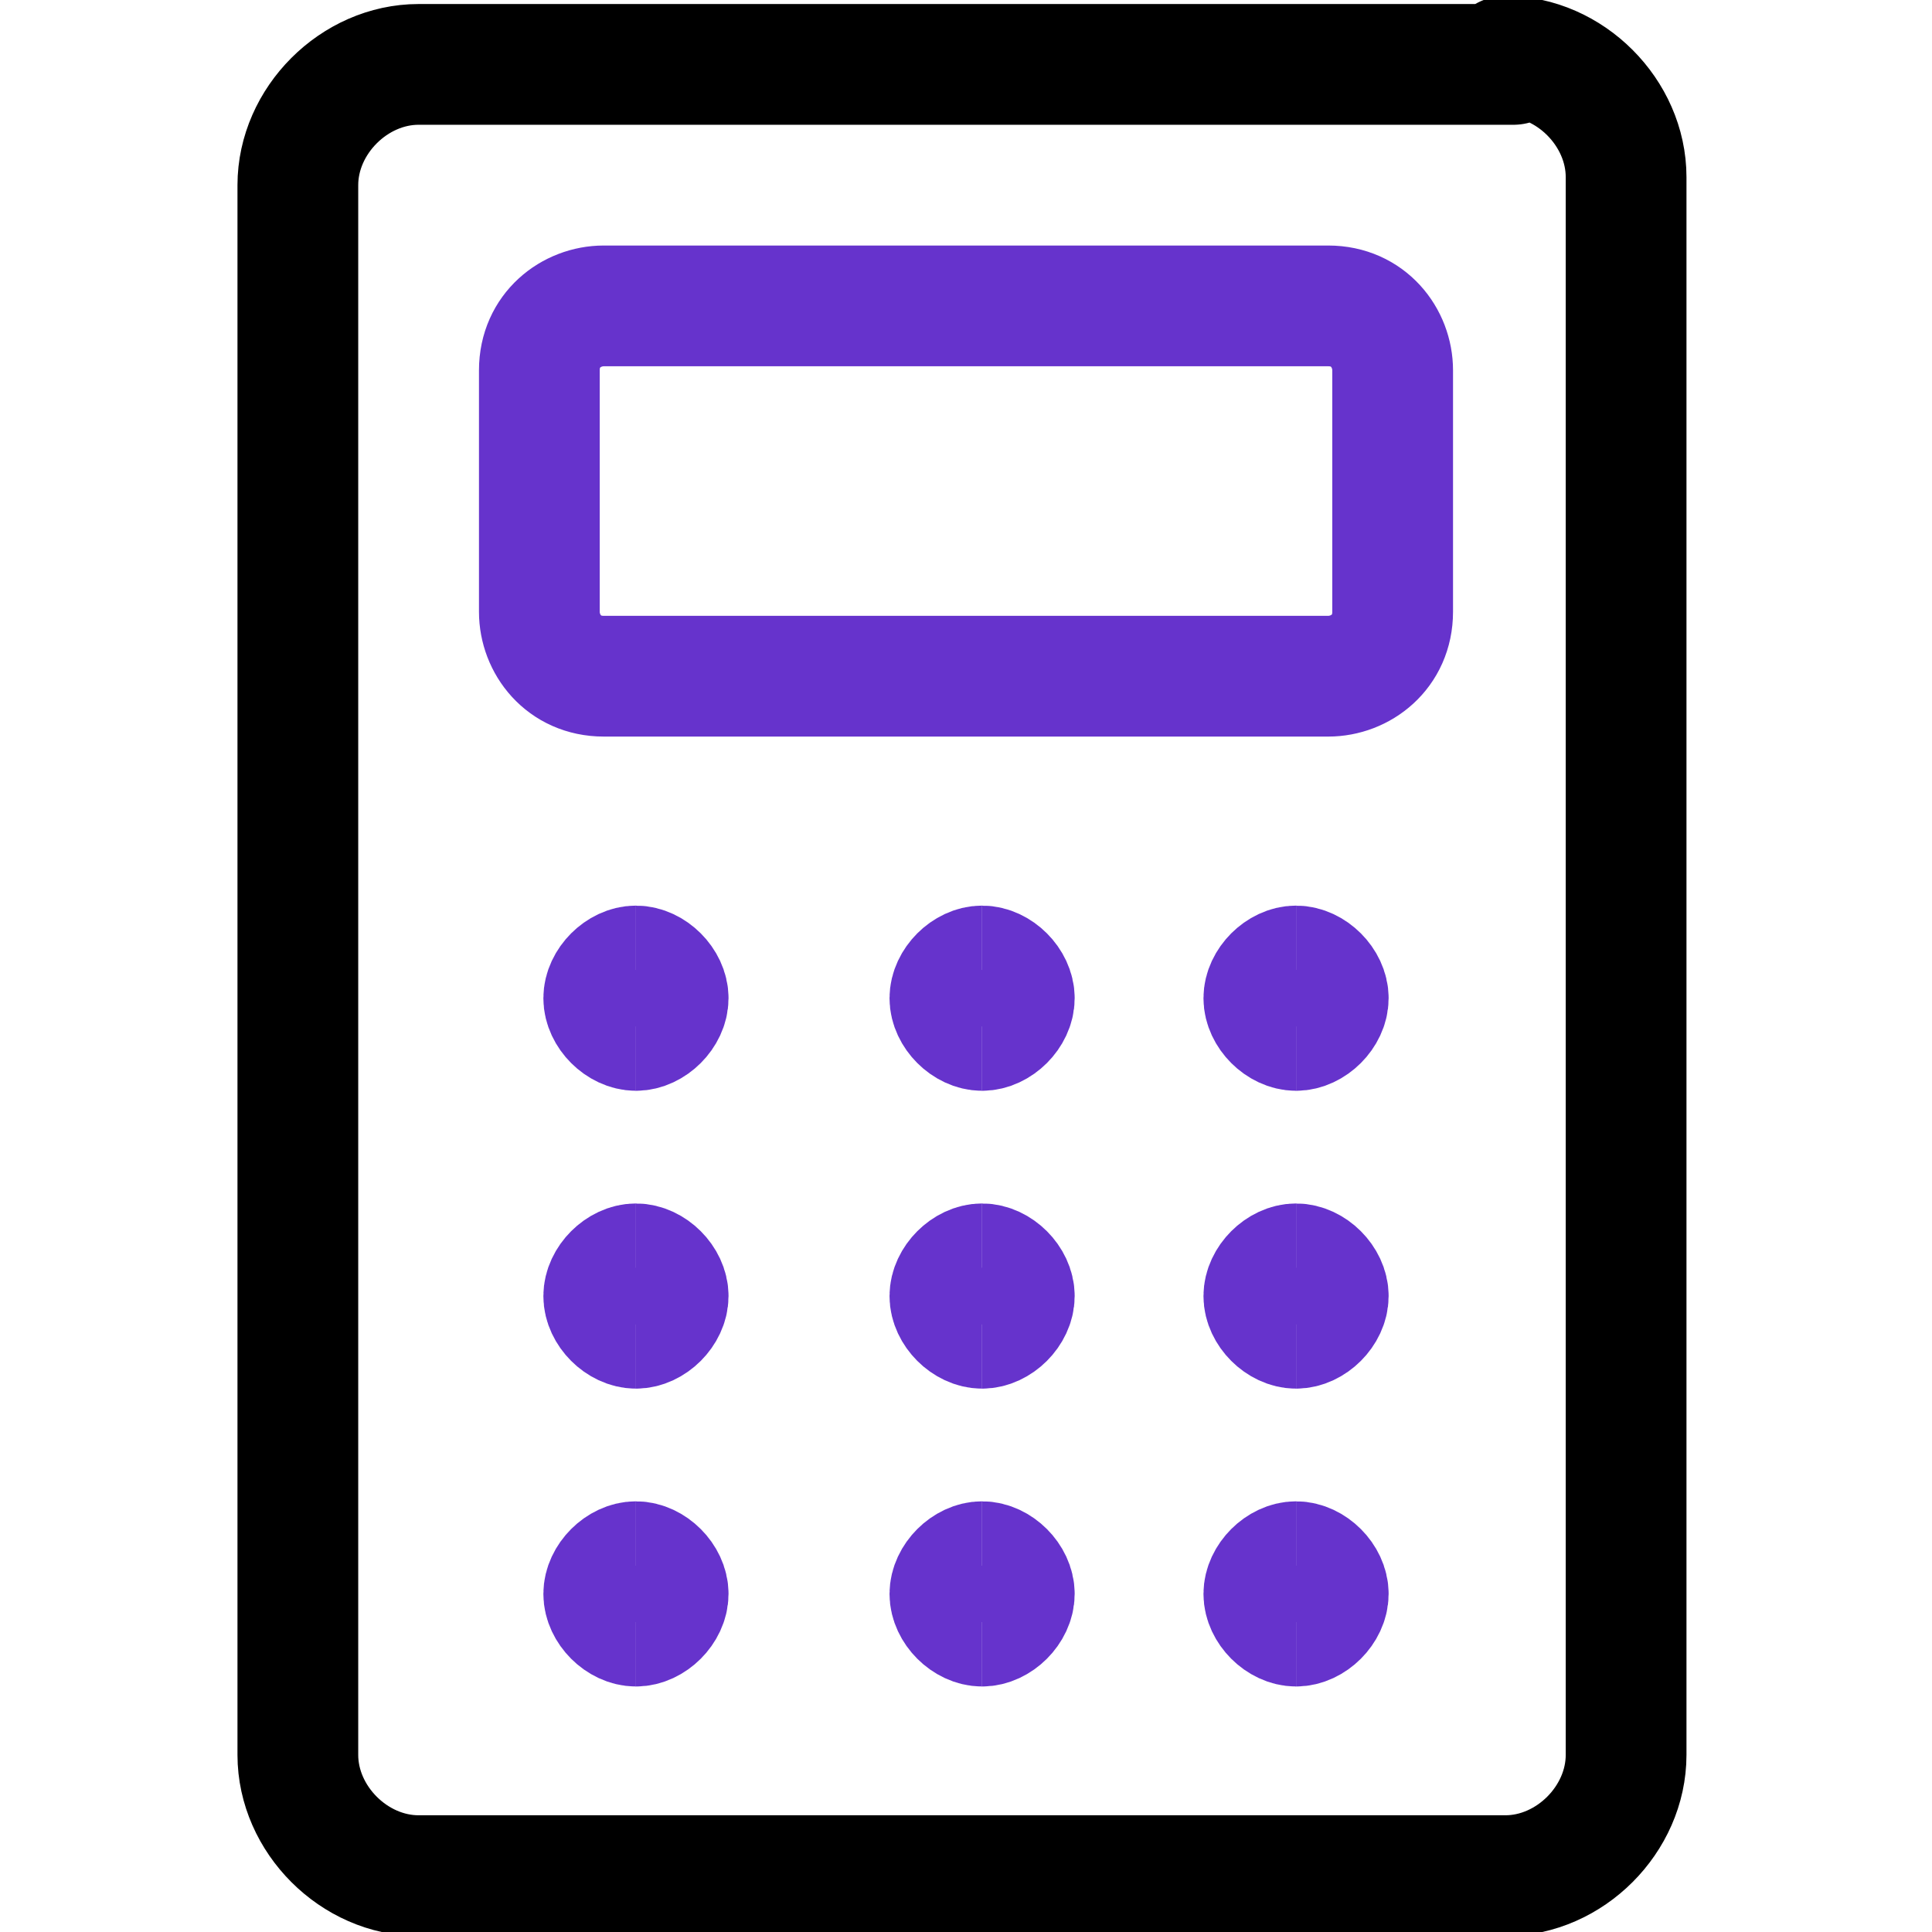
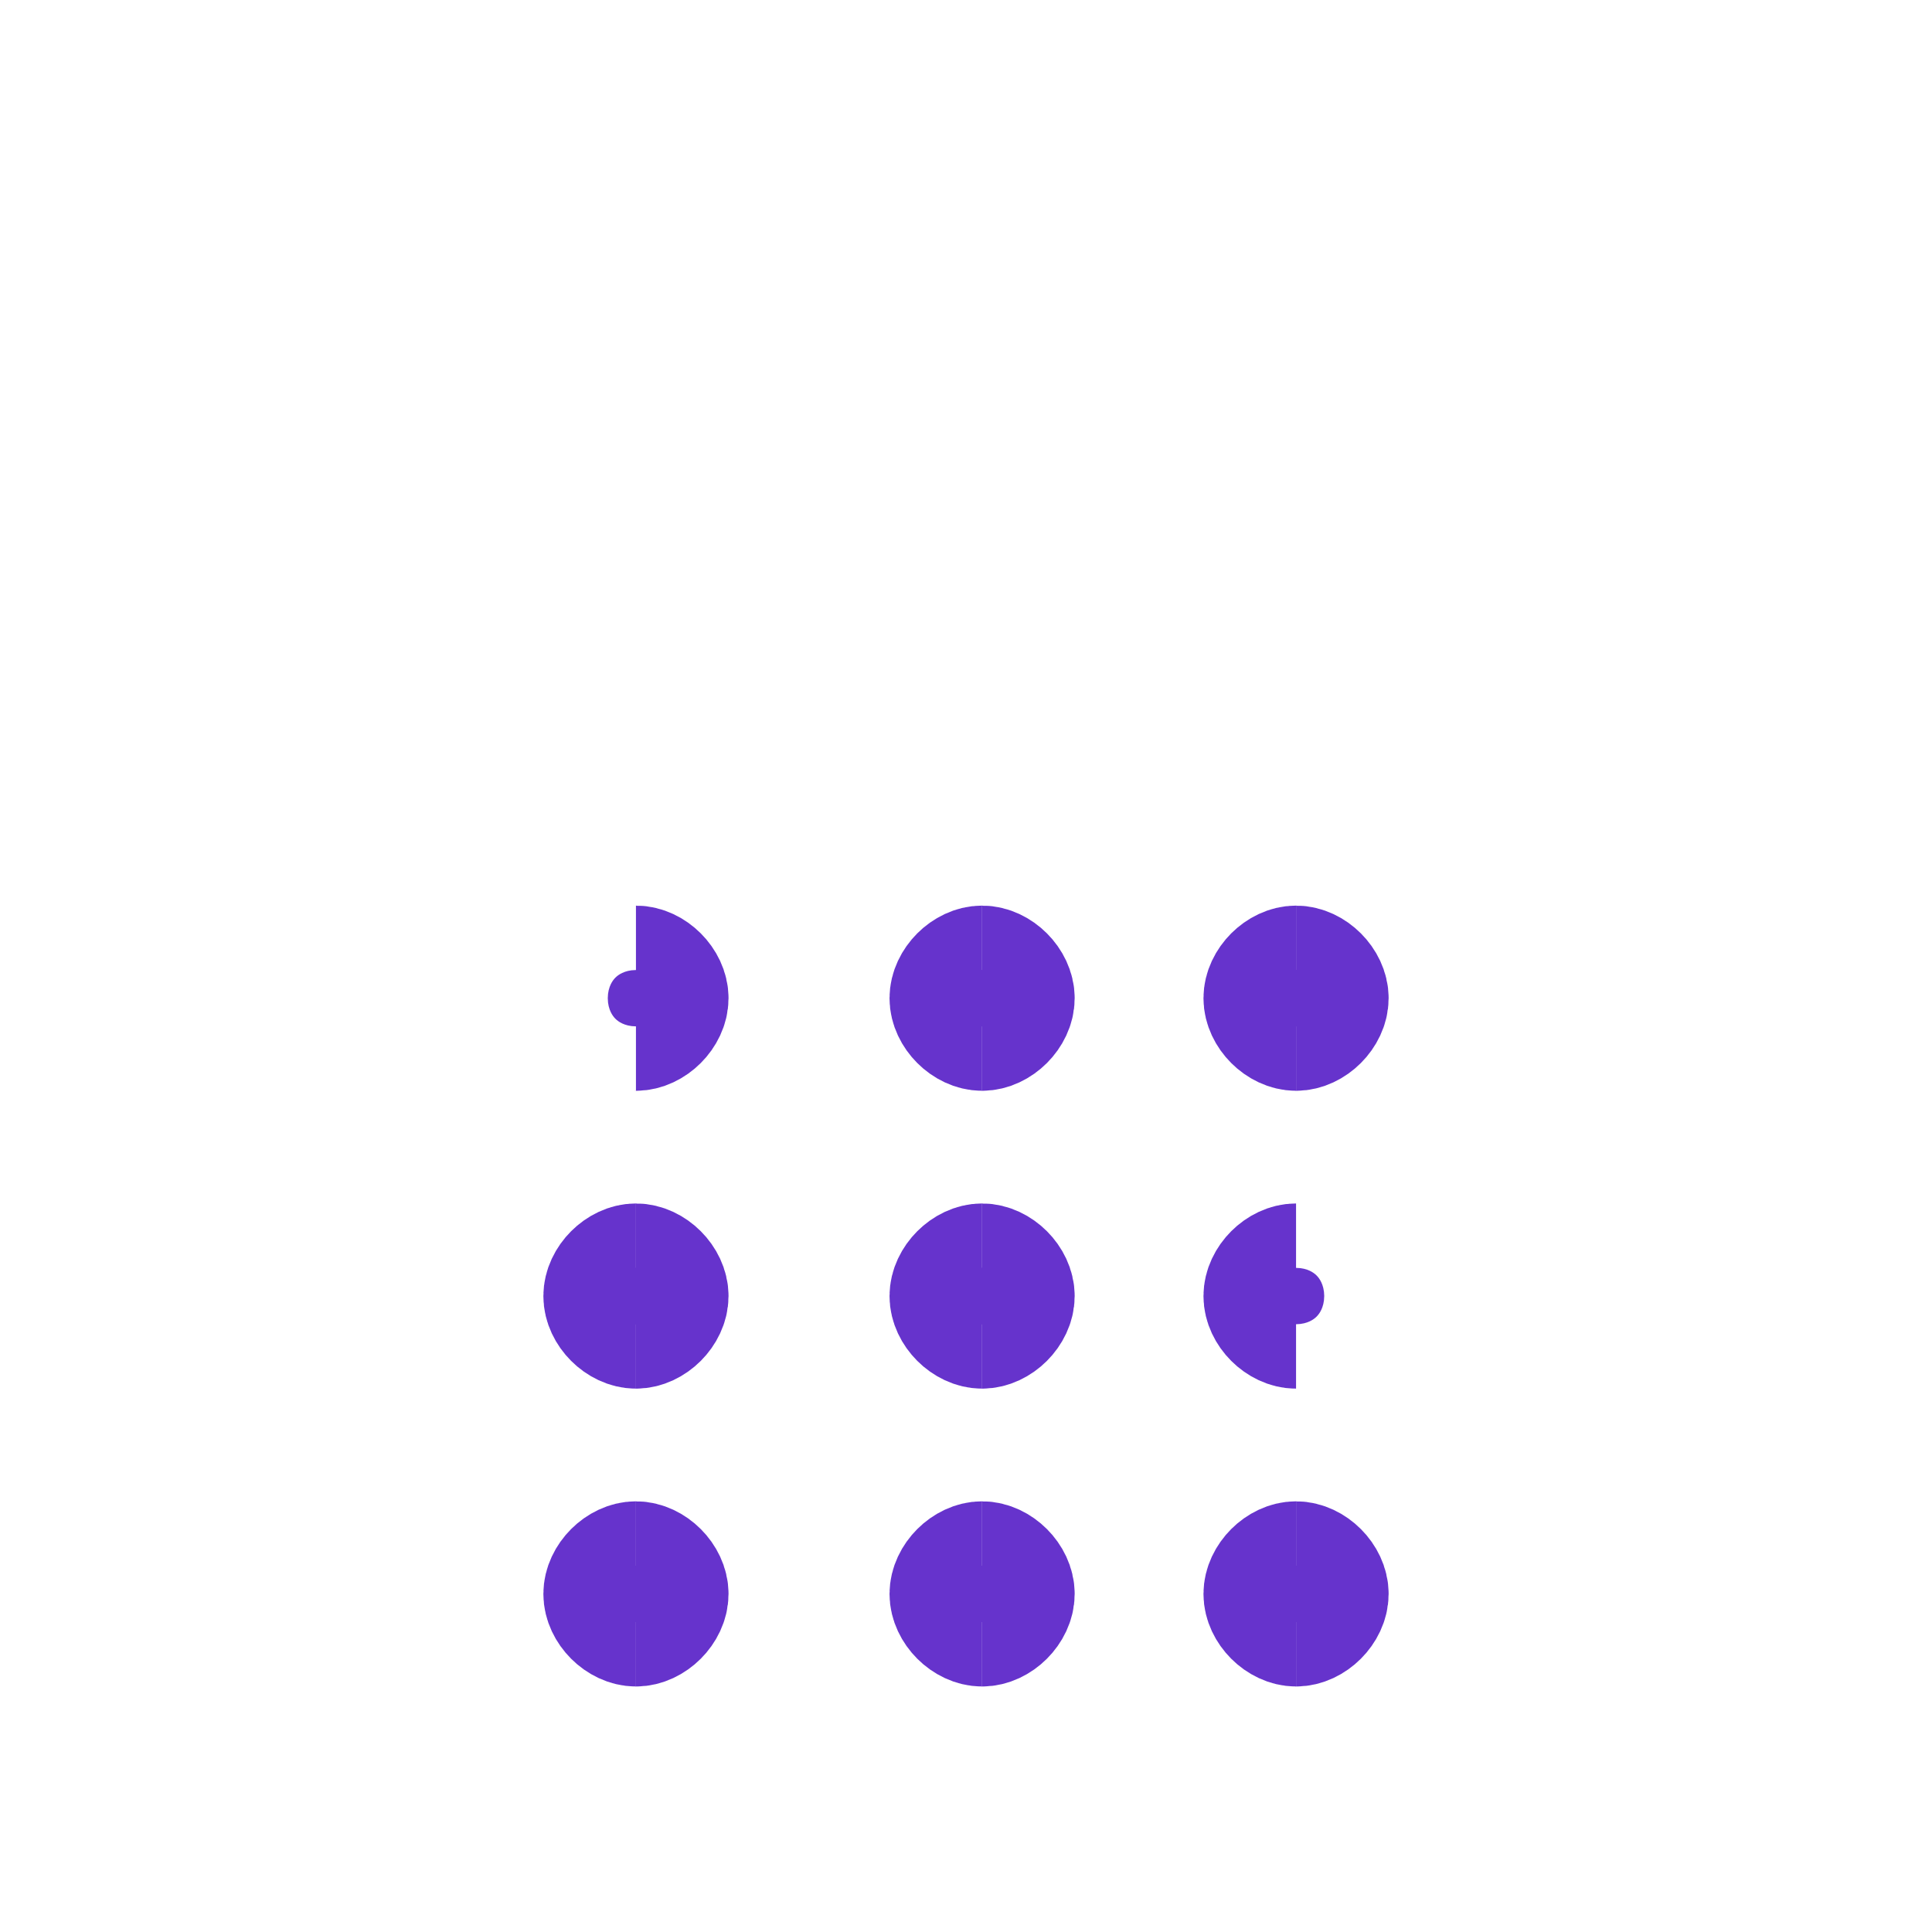
<svg xmlns="http://www.w3.org/2000/svg" viewBox="0 0 24 24">
  <defs>
    <style>      .cls-1, .cls-2 {        stroke-linecap: round;        stroke-linejoin: round;      }      .cls-1, .cls-2, .cls-3 {        fill: none;        stroke-width: 1.5px;      }      .cls-1, .cls-3 {        stroke: #63c;      }      .cls-2 {        stroke: #000;      }    </style>
  </defs>
  <g>
    <g id="Accounting-Calculator--Streamline-Ultimate.svg">
-       <path class="cls-2" d="M18.8.8H5.2c-.8,0-1.5.7-1.5,1.5v19.5c0,.8.7,1.5,1.5,1.5h13.5c.8,0,1.5-.7,1.5-1.5V2.2c0-.8-.7-1.5-1.5-1.5Z" />
-       <path class="cls-1" d="M16.5,3.8H7.5c-.4,0-.8.3-.8.8v3c0,.4.3.8.8.8h9c.4,0,.8-.3.8-.8v-3c0-.4-.3-.8-.8-.8Z" />
-       <path class="cls-3" d="M7.9,12.8c-.2,0-.4-.2-.4-.4s.2-.4.4-.4" />
      <path class="cls-3" d="M7.9,12.8c.2,0,.4-.2.4-.4s-.2-.4-.4-.4" />
      <path class="cls-3" d="M7.9,16.5c-.2,0-.4-.2-.4-.4s.2-.4.4-.4" />
      <path class="cls-3" d="M7.9,16.5c.2,0,.4-.2.4-.4s-.2-.4-.4-.4" />
      <path class="cls-3" d="M7.9,20.2c-.2,0-.4-.2-.4-.4s.2-.4.4-.4" />
      <path class="cls-3" d="M7.9,20.2c.2,0,.4-.2.4-.4s-.2-.4-.4-.4" />
      <path class="cls-3" d="M12.2,12.8c-.2,0-.4-.2-.4-.4s.2-.4.4-.4" />
      <path class="cls-3" d="M12.2,12.8c.2,0,.4-.2.4-.4s-.2-.4-.4-.4" />
      <path class="cls-3" d="M12.2,16.5c-.2,0-.4-.2-.4-.4s.2-.4.4-.4" />
      <path class="cls-3" d="M12.2,16.5c.2,0,.4-.2.4-.4s-.2-.4-.4-.4" />
      <g>
        <path class="cls-3" d="M12.2,20.2c-.2,0-.4-.2-.4-.4s.2-.4.4-.4" />
        <path class="cls-3" d="M12.2,20.2c.2,0,.4-.2.4-.4s-.2-.4-.4-.4" />
      </g>
      <g>
        <path class="cls-3" d="M16.1,12.8c-.2,0-.4-.2-.4-.4s.2-.4.4-.4" />
        <path class="cls-3" d="M16.1,12.8c.2,0,.4-.2.4-.4s-.2-.4-.4-.4" />
      </g>
      <g>
        <path class="cls-3" d="M16.1,16.5c-.2,0-.4-.2-.4-.4s.2-.4.4-.4" />
-         <path class="cls-3" d="M16.1,16.5c.2,0,.4-.2.4-.4s-.2-.4-.4-.4" />
      </g>
      <g>
        <path class="cls-3" d="M16.1,20.2c-.2,0-.4-.2-.4-.4s.2-.4.4-.4" />
        <path class="cls-3" d="M16.1,20.2c.2,0,.4-.2.4-.4s-.2-.4-.4-.4" />
      </g>
    </g>
  </g>
</svg>